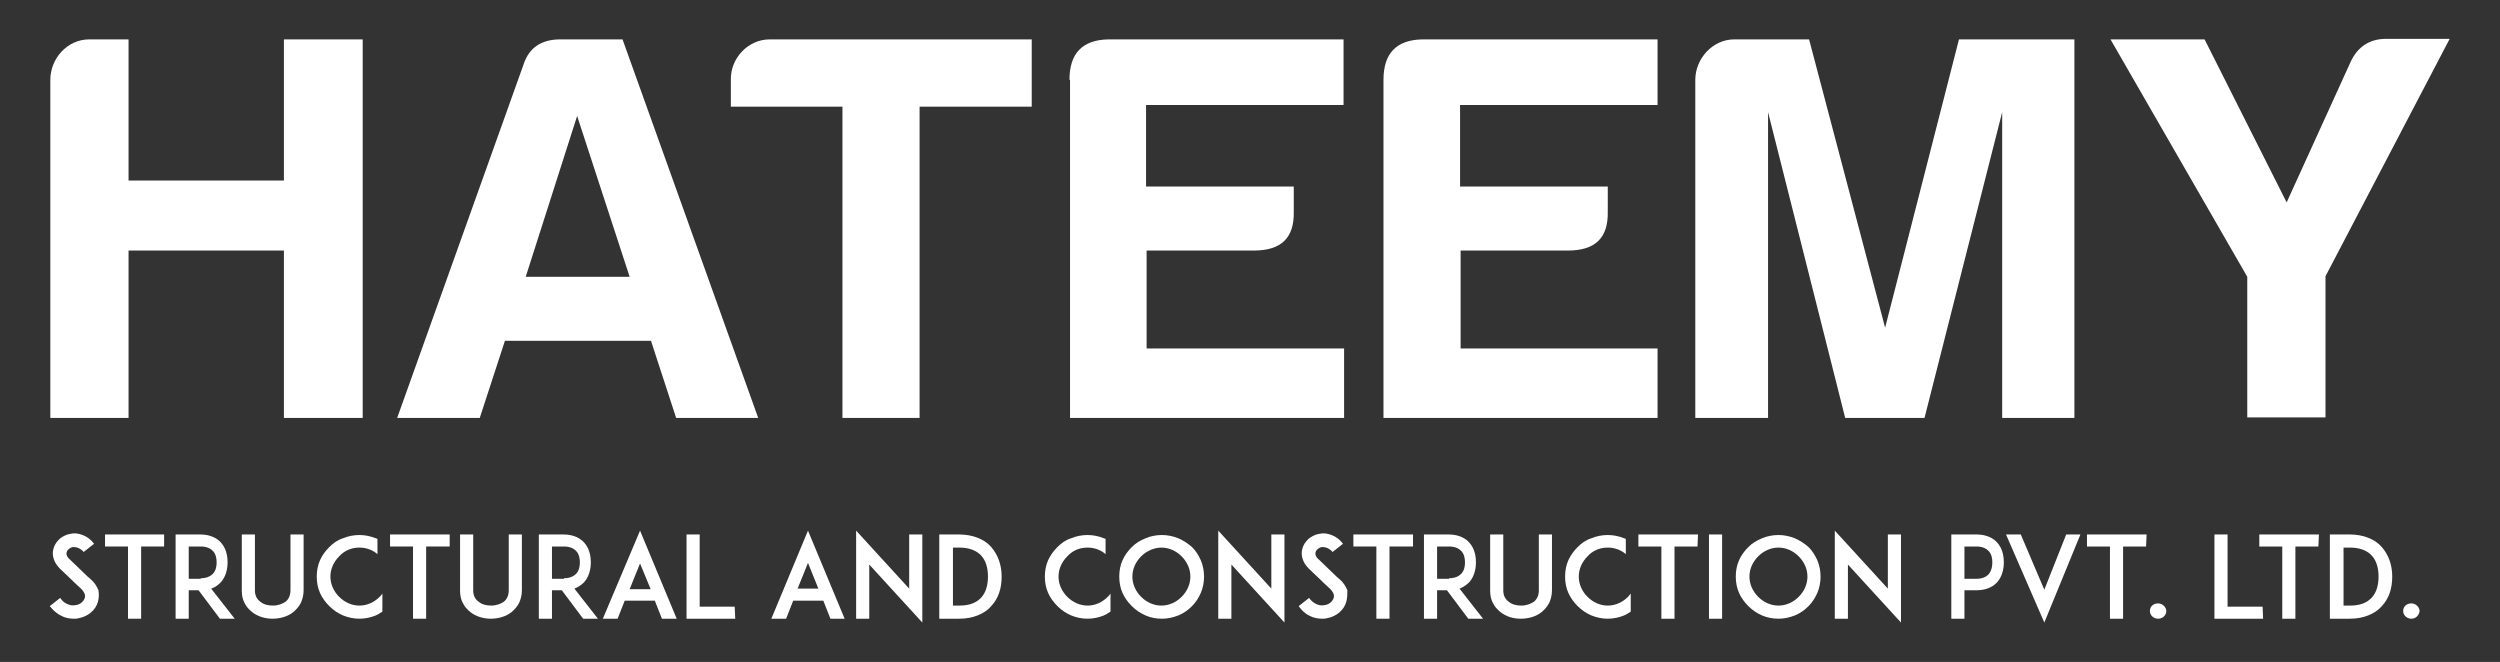
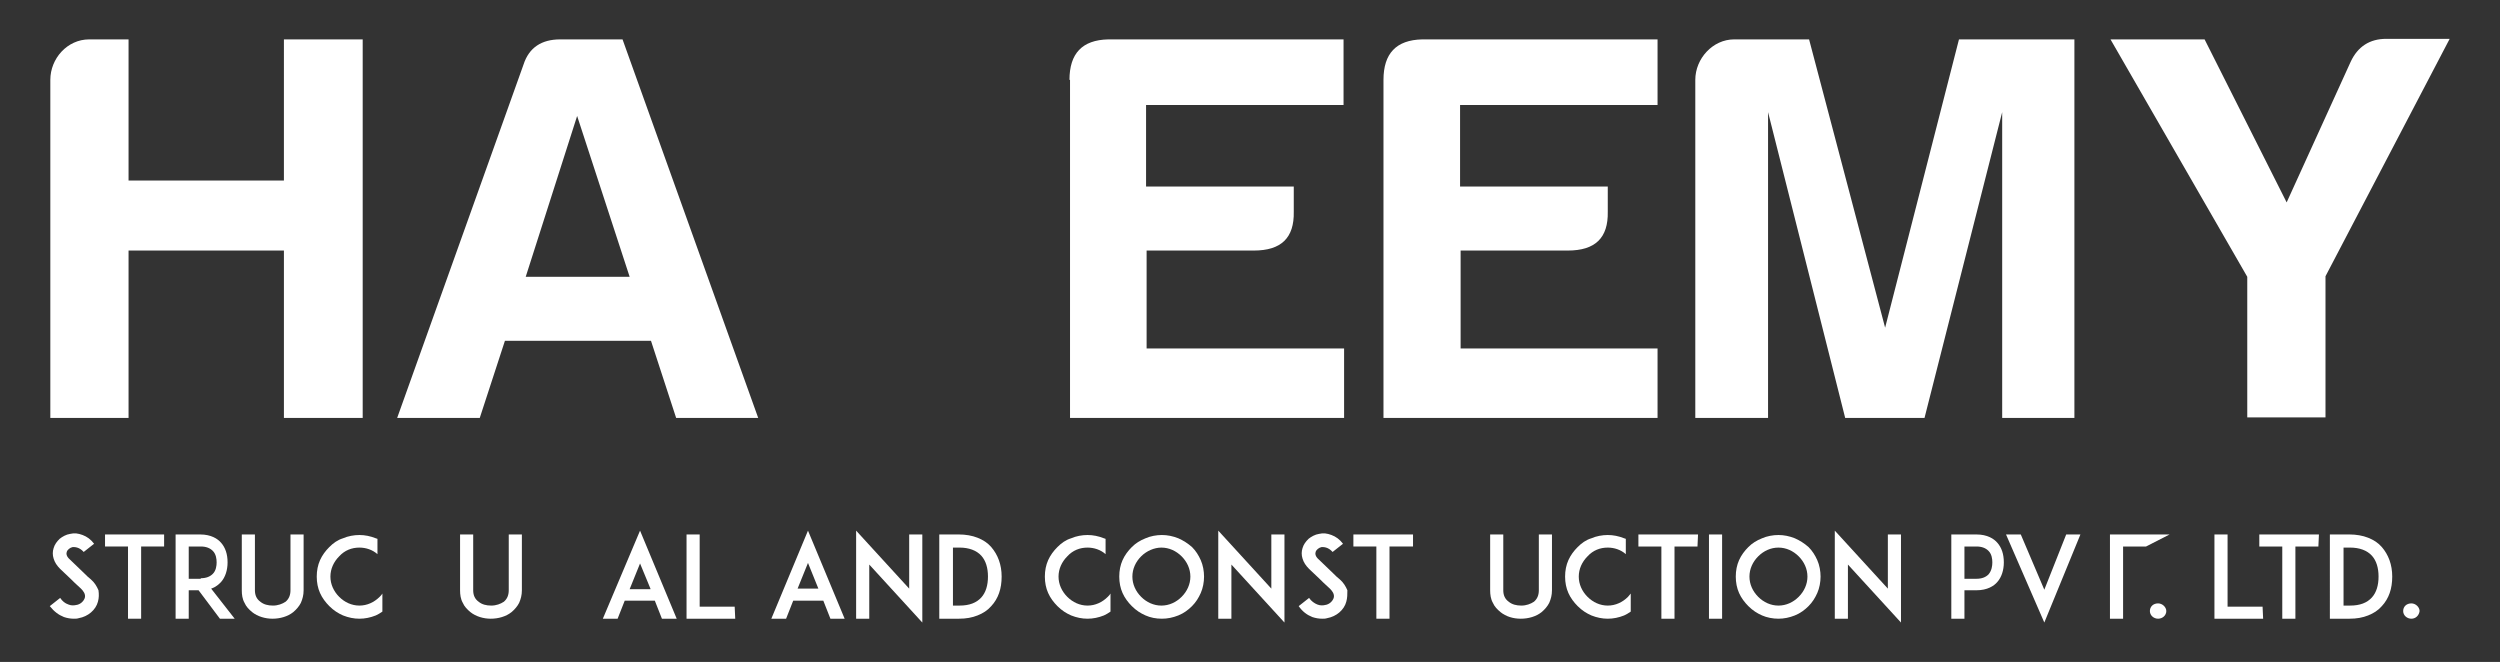
<svg xmlns="http://www.w3.org/2000/svg" version="1.1" id="Layer_1" x="0px" y="0px" viewBox="0 0 457 121" style="enable-background:new 0 0 457 121;" xml:space="preserve">
  <rect x="0" y="0" width="457" height="121" fill="#333333" stroke="none" />
  <style type="text/css">
	.st0{fill:#FFFFFF;}
</style>
  <g id="XMLID_2293_">
    <g id="XMLID_4830_">
      <path id="XMLID_4844_" class="st0" d="M16.3,7.2h7.2V33h28.4V7.2h14.4v69.2H51.9V45.8H23.5v30.6H9.2V14.6    C9.2,10.7,12.3,7.2,16.3,7.2z" />
      <path id="XMLID_4841_" class="st0" d="M113.8,7.2l24.8,69.2h-15l-4.6-14.1H92.3l-4.6,14.1H72.6l23.1-64.6c1-3.1,3.3-4.6,6.7-4.6    H113.8z M96.1,50.6h19l-9.6-29.4L96.1,50.6z" />
-       <path id="XMLID_4839_" class="st0" d="M140.7,7.2h47.9v12.3h-20.5v56.9H154V19.5h-20.4v-4.9C133.5,10.7,136.7,7.2,140.7,7.2z" />
      <path id="XMLID_4837_" class="st0" d="M195.5,14.6c0-4.8,2.3-7.3,7.1-7.4h43v12h-36.1v14.9h27v4.6c0.1,4.8-2.3,7.1-7.3,7.1h-19.6    v17.9h36.1v12.7h-50.1V14.6z" />
      <path id="XMLID_4835_" class="st0" d="M252.9,14.6c0-4.8,2.3-7.3,7.1-7.4H303v12h-36.1v14.9h27v4.6c0.1,4.8-2.3,7.1-7.3,7.1h-19.6    v17.9H303v12.7h-50.1L252.9,14.6L252.9,14.6z" />
      <path id="XMLID_4833_" class="st0" d="M317,7.2h13.7l13.9,52.7l13.5-52.7h21.1v69.2H366V20.5l-14.2,55.9h-14.5l-14.1-55.9v55.9    h-13.3V14.6C309.9,10.7,313.1,7.2,317,7.2z" />
      <path id="XMLID_4831_" class="st0" d="M410.8,76.4V50.6l-25-43.4H403L418,37l11.7-25.7c1.3-2.8,3.5-4.2,6.5-4.2h11.6l-22.7,43.4    v25.8H410.8z" />
    </g>
    <g id="XMLID_5742_">
      <path id="XMLID_3889_" class="st0" d="M17.9,110c-0.4,1.5-1.8,2.7-3.5,3c-0.3,0.1-0.6,0.1-0.9,0.1c-0.6,0-1.2-0.1-1.8-0.3    c-1-0.4-1.8-1-2.6-2l1.9-1.5c0.4,0.6,0.9,1,1.5,1.2c0.5,0.2,0.9,0.2,1.4,0.1c0.8-0.1,1.4-0.7,1.6-1.3c0.2-0.7-0.3-1.3-0.7-1.7    c-0.7-0.6-1.8-1.7-1.9-1.8l-1.9-1.8c-0.6-0.6-1-1.2-1.2-1.9c-0.2-0.6-0.2-1.3,0-1.9c0.2-0.7,0.6-1.2,1.1-1.7    c0.5-0.4,1.2-0.8,1.9-0.9c0.8-0.2,1.5-0.1,2.3,0.2c0.8,0.3,1.5,0.8,2.1,1.6l-1.9,1.5c-0.8-0.9-1.6-0.9-2-0.9    c-0.5,0.1-1,0.5-1.1,0.9c-0.1,0.3-0.1,0.8,0.6,1.4l2.6,2.5c0.4,0.4,0.8,0.8,1.2,1.1c0.7,0.6,1.1,1.3,1.4,2    C18.1,108.6,18.1,109.3,17.9,110z" />
      <path id="XMLID_3896_" class="st0" d="M30,99.9h-4.2v13.2h-2.4V99.9h-4.2v-2.2H30L30,99.9L30,99.9z" />
      <path id="XMLID_3911_" class="st0" d="M42.9,113.1h-2.7l-3.9-5.2h-1.8v5.2h-2.4V97.7h2h2.5c2,0,3.2,0.8,3.8,1.5    c0.8,0.9,1.2,2.1,1.2,3.6c0,1.4-0.4,2.7-1.2,3.6c-0.4,0.4-0.9,0.9-1.8,1.2L42.9,113.1z M36.7,105.7c1,0,1.7-0.3,2.2-0.8    c0.6-0.6,0.7-1.5,0.7-2.1c0-0.6-0.1-1.5-0.7-2.1c-0.5-0.5-1.2-0.8-2.2-0.8h-2.2v5.9H36.7z" />
      <path id="XMLID_3914_" class="st0" d="M46.1,111.9c-0.6-0.5-1.1-1-1.4-1.7c-0.4-0.7-0.5-1.5-0.5-2.3V97.7h2.4v10.2    c0,0.9,0.3,1.6,1,2.1c0.6,0.5,1.4,0.7,2.3,0.7c0.9,0,1.7-0.3,2.3-0.7c0.6-0.5,0.9-1.2,0.9-2.1V97.7h2.4v10.2    c0,0.9-0.2,1.6-0.5,2.3c-0.3,0.6-0.8,1.2-1.4,1.7c-1,0.8-2.4,1.2-3.8,1.2C48.5,113.1,47.1,112.7,46.1,111.9z" />
      <path id="XMLID_3916_" class="st0" d="M69.9,111.8c-0.4,0.3-0.8,0.5-1.2,0.7c-1,0.4-2,0.6-3,0.6s-2-0.2-3-0.6    c-0.9-0.4-1.7-0.9-2.5-1.7c-0.7-0.7-1.3-1.5-1.7-2.4c-0.4-0.9-0.6-1.9-0.6-3s0.2-2.1,0.6-3c0.4-0.9,1-1.7,1.7-2.4    c0.7-0.7,1.5-1.3,2.5-1.6c0.9-0.4,2-0.6,3-0.6c1,0,2,0.2,3,0.6c0.1,0,0.2,0.1,0.3,0.1v2.8c-0.9-0.8-2.1-1.2-3.3-1.2    c-1.4,0-2.7,0.5-3.7,1.6c-1,1-1.6,2.3-1.6,3.7s0.6,2.7,1.6,3.7c1,1,2.3,1.6,3.7,1.6s2.7-0.6,3.7-1.6c0.2-0.2,0.4-0.4,0.5-0.6    V111.8z" />
-       <path id="XMLID_3918_" class="st0" d="M82.1,99.9h-4.2v13.2h-2.4V99.9h-4.2v-2.2h10.9V99.9z" />
      <path id="XMLID_3920_" class="st0" d="M86,111.9c-0.6-0.5-1.1-1-1.4-1.7c-0.4-0.7-0.5-1.5-0.5-2.3V97.7h2.4v10.2    c0,0.9,0.3,1.6,1,2.1c0.6,0.5,1.4,0.7,2.3,0.7c0.9,0,1.7-0.3,2.3-0.7c0.6-0.5,0.9-1.2,0.9-2.1V97.7h2.4v10.2    c0,0.9-0.2,1.6-0.5,2.3c-0.3,0.6-0.8,1.2-1.4,1.7c-1,0.8-2.4,1.2-3.8,1.2C88.4,113.1,87,112.7,86,111.9z" />
-       <path id="XMLID_3922_" class="st0" d="M109.3,113.1h-2.7l-3.9-5.2h-1.8v5.2h-2.4V97.7h2h2.5c2,0,3.2,0.8,3.8,1.5    c0.8,0.9,1.2,2.1,1.2,3.6c0,1.4-0.4,2.7-1.2,3.6c-0.4,0.4-1,0.9-1.8,1.2L109.3,113.1z M103.1,105.7c1,0,1.7-0.3,2.2-0.8    c0.6-0.6,0.7-1.5,0.7-2.1c0-0.6-0.1-1.5-0.7-2.1c-0.5-0.5-1.2-0.8-2.2-0.8h-2.2v5.9H103.1z" />
      <path id="XMLID_3925_" class="st0" d="M119.7,109.8h-5.5l-1.3,3.3h-2.7L117,97l6.7,16.1H121L119.7,109.8z M118.9,107.6L117,103    l-1.9,4.7H118.9z" />
      <path id="XMLID_3928_" class="st0" d="M134.4,113.1h-6.5h-2.4V97.7h2.4v13.2h6.4L134.4,113.1L134.4,113.1z" />
      <path id="XMLID_3930_" class="st0" d="M150.5,109.8H145l-1.3,3.3h-2.7l6.7-16.1l6.7,16.1h-2.6L150.5,109.8z M149.6,107.6l-1.9-4.7    l-1.9,4.7H149.6z" />
      <path id="XMLID_3933_" class="st0" d="M158.9,103.2v9.9h-2.4V97l9.7,10.6v-9.9h2.4v16.1L158.9,103.2z" />
      <path id="XMLID_3935_" class="st0" d="M183.1,105.4c0,2.2-0.6,4-1.9,5.4c-0.7,0.8-1.5,1.3-2.5,1.7c-1,0.4-2.1,0.6-3.4,0.6h-2.8    h-0.8V97.7h2.4h1.2c1.2,0,2.4,0.2,3.4,0.6c1,0.4,1.8,0.9,2.5,1.7C182.4,101.4,183.1,103.2,183.1,105.4z M180.6,105.4    c0-1.6-0.4-2.9-1.2-3.8c-0.9-1-2.3-1.5-4-1.5h-1.2v10.6h1.2c1.8,0,3.1-0.5,4-1.5C180.2,108.3,180.6,107,180.6,105.4z" />
      <path id="XMLID_3938_" class="st0" d="M203,111.8c-0.4,0.3-0.8,0.5-1.2,0.7c-1,0.4-2,0.6-3,0.6s-2-0.2-3-0.6    c-0.9-0.4-1.7-0.9-2.5-1.7c-0.7-0.7-1.3-1.5-1.7-2.4c-0.4-0.9-0.6-1.9-0.6-3s0.2-2.1,0.6-3c0.4-0.9,1-1.7,1.7-2.4    c0.7-0.7,1.5-1.3,2.5-1.6c0.9-0.4,2-0.6,3-0.6c1,0,2,0.2,3,0.6c0.1,0,0.2,0.1,0.3,0.1v2.8c-0.9-0.8-2.1-1.2-3.3-1.2    c-1.4,0-2.7,0.5-3.7,1.6c-1,1-1.6,2.3-1.6,3.7s0.6,2.7,1.6,3.7c1,1,2.3,1.6,3.7,1.6s2.7-0.6,3.7-1.6c0.2-0.2,0.4-0.4,0.5-0.6    V111.8z" />
      <path id="XMLID_3940_" class="st0" d="M209.4,112.5c-0.9-0.4-1.7-0.9-2.5-1.7c-0.7-0.7-1.3-1.5-1.7-2.4c-0.4-0.9-0.6-1.9-0.6-3    s0.2-2.1,0.6-3c0.4-0.9,1-1.7,1.7-2.4c0.7-0.7,1.5-1.2,2.5-1.6c0.9-0.4,2-0.6,3-0.6c1,0,2,0.2,3,0.6c0.9,0.4,1.7,0.9,2.5,1.6    c0.7,0.7,1.2,1.5,1.6,2.4c0.4,0.9,0.6,2,0.6,3s-0.2,2.1-0.6,3c-0.4,0.9-0.9,1.7-1.6,2.4c-0.7,0.7-1.5,1.3-2.5,1.7    c-1,0.4-2,0.6-3,0.6C211.3,113.1,210.3,112.9,209.4,112.5z M208.6,101.7c-1,1-1.6,2.3-1.6,3.7s0.6,2.7,1.6,3.7    c1,1,2.3,1.6,3.7,1.6s2.7-0.6,3.7-1.6c1-1,1.6-2.3,1.6-3.7s-0.6-2.7-1.6-3.7c-1-1-2.3-1.6-3.7-1.6    C211,100.1,209.6,100.7,208.6,101.7z" />
      <path id="XMLID_4032_" class="st0" d="M225.1,103.2v9.9h-2.4V97l9.7,10.6v-9.9h2.4v16.1L225.1,103.2z" />
      <path id="XMLID_4036_" class="st0" d="M246.1,110c-0.4,1.5-1.8,2.7-3.5,3c-0.3,0.1-0.6,0.1-0.9,0.1c-0.6,0-1.2-0.1-1.8-0.3    c-1-0.4-1.8-1-2.5-2l1.9-1.5c0.4,0.6,1,1,1.5,1.2c0.5,0.2,1,0.2,1.4,0.1c0.8-0.1,1.4-0.7,1.6-1.3c0.2-0.7-0.3-1.3-0.7-1.7    c-0.7-0.6-1.8-1.7-1.9-1.8l-1.9-1.8c-0.6-0.6-1-1.2-1.2-1.9c-0.2-0.6-0.2-1.3,0-1.9c0.2-0.7,0.6-1.2,1.1-1.7    c0.5-0.4,1.2-0.8,1.9-0.9c0.8-0.2,1.5-0.1,2.3,0.2c0.8,0.3,1.5,0.8,2.1,1.6l-1.9,1.5c-0.8-0.9-1.6-0.9-2-0.9    c-0.5,0.1-1,0.5-1.1,0.9c-0.1,0.3-0.1,0.8,0.6,1.4l2.6,2.5c0.4,0.4,0.8,0.8,1.2,1.1c0.7,0.6,1.1,1.3,1.4,2    C246.3,108.6,246.3,109.3,246.1,110z" />
      <path id="XMLID_4038_" class="st0" d="M258.2,99.9h-4.2v13.2h-2.4V99.9h-4.2v-2.2h10.9V99.9z" />
-       <path id="XMLID_4040_" class="st0" d="M271.1,113.1h-2.7l-3.9-5.2h-1.8v5.2h-2.4V97.7h2h2.5c2,0,3.2,0.8,3.8,1.5    c0.8,0.9,1.2,2.1,1.2,3.6c0,1.4-0.4,2.7-1.2,3.6c-0.4,0.4-1,0.9-1.8,1.2L271.1,113.1z M264.9,105.7c1,0,1.7-0.3,2.2-0.8    c0.6-0.6,0.7-1.5,0.7-2.1c0-0.6-0.1-1.5-0.7-2.1c-0.5-0.5-1.2-0.8-2.2-0.8h-2.2v5.9H264.9z" />
      <path id="XMLID_4527_" class="st0" d="M274.3,111.9c-0.6-0.5-1.1-1-1.4-1.7c-0.4-0.7-0.5-1.5-0.5-2.3V97.7h2.4v10.2    c0,0.9,0.3,1.6,1,2.1c0.6,0.5,1.4,0.7,2.3,0.7c0.9,0,1.7-0.3,2.3-0.7c0.6-0.5,0.9-1.2,0.9-2.1V97.7h2.4v10.2    c0,0.9-0.2,1.6-0.5,2.3c-0.3,0.6-0.8,1.2-1.4,1.7c-1,0.8-2.4,1.2-3.8,1.2C276.6,113.1,275.3,112.7,274.3,111.9z" />
      <path id="XMLID_4679_" class="st0" d="M298.1,111.8c-0.4,0.3-0.8,0.5-1.2,0.7c-1,0.4-2,0.6-3,0.6s-2-0.2-3-0.6    c-0.9-0.4-1.7-0.9-2.5-1.7c-0.7-0.7-1.3-1.5-1.7-2.4c-0.4-0.9-0.6-1.9-0.6-3s0.2-2.1,0.6-3c0.4-0.9,1-1.7,1.7-2.4    c0.7-0.7,1.5-1.3,2.5-1.6c0.9-0.4,2-0.6,3-0.6c1,0,2,0.2,3,0.6c0.1,0,0.2,0.1,0.3,0.1v2.8c-0.9-0.8-2.1-1.2-3.3-1.2    c-1.4,0-2.7,0.5-3.7,1.6c-1,1-1.6,2.3-1.6,3.7s0.6,2.7,1.6,3.7c1,1,2.3,1.6,3.7,1.6s2.7-0.6,3.7-1.6c0.2-0.2,0.3-0.4,0.5-0.6    L298.1,111.8L298.1,111.8z" />
      <path id="XMLID_4681_" class="st0" d="M310.3,99.9h-4.2v13.2h-2.4V99.9h-4.2v-2.2h10.9L310.3,99.9L310.3,99.9z" />
      <path id="XMLID_4684_" class="st0" d="M312.4,113.1V97.7h2.4v15.4H312.4z" />
      <path id="XMLID_4694_" class="st0" d="M322.1,112.5c-0.9-0.4-1.7-0.9-2.5-1.7c-0.7-0.7-1.3-1.5-1.7-2.4c-0.4-0.9-0.6-1.9-0.6-3    s0.2-2.1,0.6-3c0.4-0.9,1-1.7,1.7-2.4c0.7-0.7,1.5-1.2,2.5-1.6c0.9-0.4,2-0.6,3-0.6s2,0.2,3,0.6c0.9,0.4,1.7,0.9,2.5,1.6    c0.7,0.7,1.2,1.5,1.6,2.4c0.4,0.9,0.6,2,0.6,3s-0.2,2.1-0.6,3c-0.4,0.9-0.9,1.7-1.6,2.4c-0.7,0.7-1.5,1.3-2.5,1.7    c-1,0.4-2,0.6-3,0.6C324.1,113.1,323,112.9,322.1,112.5z M321.4,101.7c-1,1-1.6,2.3-1.6,3.7s0.6,2.7,1.6,3.7c1,1,2.3,1.6,3.7,1.6    s2.7-0.6,3.7-1.6c1-1,1.6-2.3,1.6-3.7s-0.6-2.7-1.6-3.7c-1-1-2.3-1.6-3.7-1.6C323.7,100.1,322.4,100.7,321.4,101.7z" />
      <path id="XMLID_4697_" class="st0" d="M337.8,103.2v9.9h-2.4V97l9.7,10.6v-9.9h2.4v16.1L337.8,103.2z" />
      <path id="XMLID_4699_" class="st0" d="M358.8,97.7h2.5c2,0,3.2,0.8,3.8,1.5c0.8,0.9,1.2,2.1,1.2,3.6c0,1.4-0.4,2.7-1.2,3.6    c-0.6,0.7-1.8,1.5-3.8,1.5h-2.2v5.2h-2.4V97.7L358.8,97.7L358.8,97.7L358.8,97.7z M364.2,102.8c0-0.6-0.1-1.5-0.7-2.1    c-0.5-0.5-1.2-0.8-2.2-0.8h-2.2v5.9h2.2c1,0,1.7-0.3,2.2-0.8C364.1,104.3,364.2,103.4,364.2,102.8z" />
      <path id="XMLID_4702_" class="st0" d="M373.7,107.8l4-10.1h2.6l-6.6,16.1l-7-16.1h2.7L373.7,107.8z" />
-       <path id="XMLID_4704_" class="st0" d="M392.3,99.9h-4.2v13.2h-2.4V99.9h-4.2v-2.2h10.9L392.3,99.9L392.3,99.9z" />
+       <path id="XMLID_4704_" class="st0" d="M392.3,99.9h-4.2v13.2h-2.4V99.9v-2.2h10.9L392.3,99.9L392.3,99.9z" />
      <path id="XMLID_4706_" class="st0" d="M394.5,113.1c-0.8,0-1.5-0.6-1.5-1.4c0-0.8,0.6-1.4,1.5-1.4c0.8,0,1.5,0.7,1.5,1.4    C396,112.5,395.3,113.1,394.5,113.1z" />
      <path id="XMLID_4708_" class="st0" d="M413.7,113.1h-6.5h-2.4V97.7h2.4v13.2h6.4L413.7,113.1L413.7,113.1z" />
      <path id="XMLID_4710_" class="st0" d="M423.8,99.9h-4.2v13.2h-2.4V99.9h-4.2v-2.2h10.9L423.8,99.9L423.8,99.9z" />
      <path id="XMLID_4729_" class="st0" d="M437.3,105.4c0,2.2-0.6,4-1.9,5.4c-0.7,0.8-1.5,1.3-2.5,1.7c-1,0.4-2.1,0.6-3.4,0.6h-2.8    h-0.8V97.7h2.4h1.2c1.2,0,2.4,0.2,3.4,0.6c1,0.4,1.8,0.9,2.5,1.7C436.6,101.4,437.3,103.2,437.3,105.4z M434.8,105.4    c0-1.6-0.4-2.9-1.2-3.8c-0.9-1-2.3-1.5-4-1.5h-1.2v10.6h1.2c1.8,0,3.1-0.5,4-1.5C434.4,108.3,434.8,107,434.8,105.4z" />
      <path id="XMLID_4732_" class="st0" d="M440.8,113.1c-0.8,0-1.5-0.6-1.5-1.4c0-0.8,0.6-1.4,1.5-1.4c0.8,0,1.5,0.7,1.5,1.4    C442.2,112.5,441.6,113.1,440.8,113.1z" />
    </g>
  </g>
</svg>